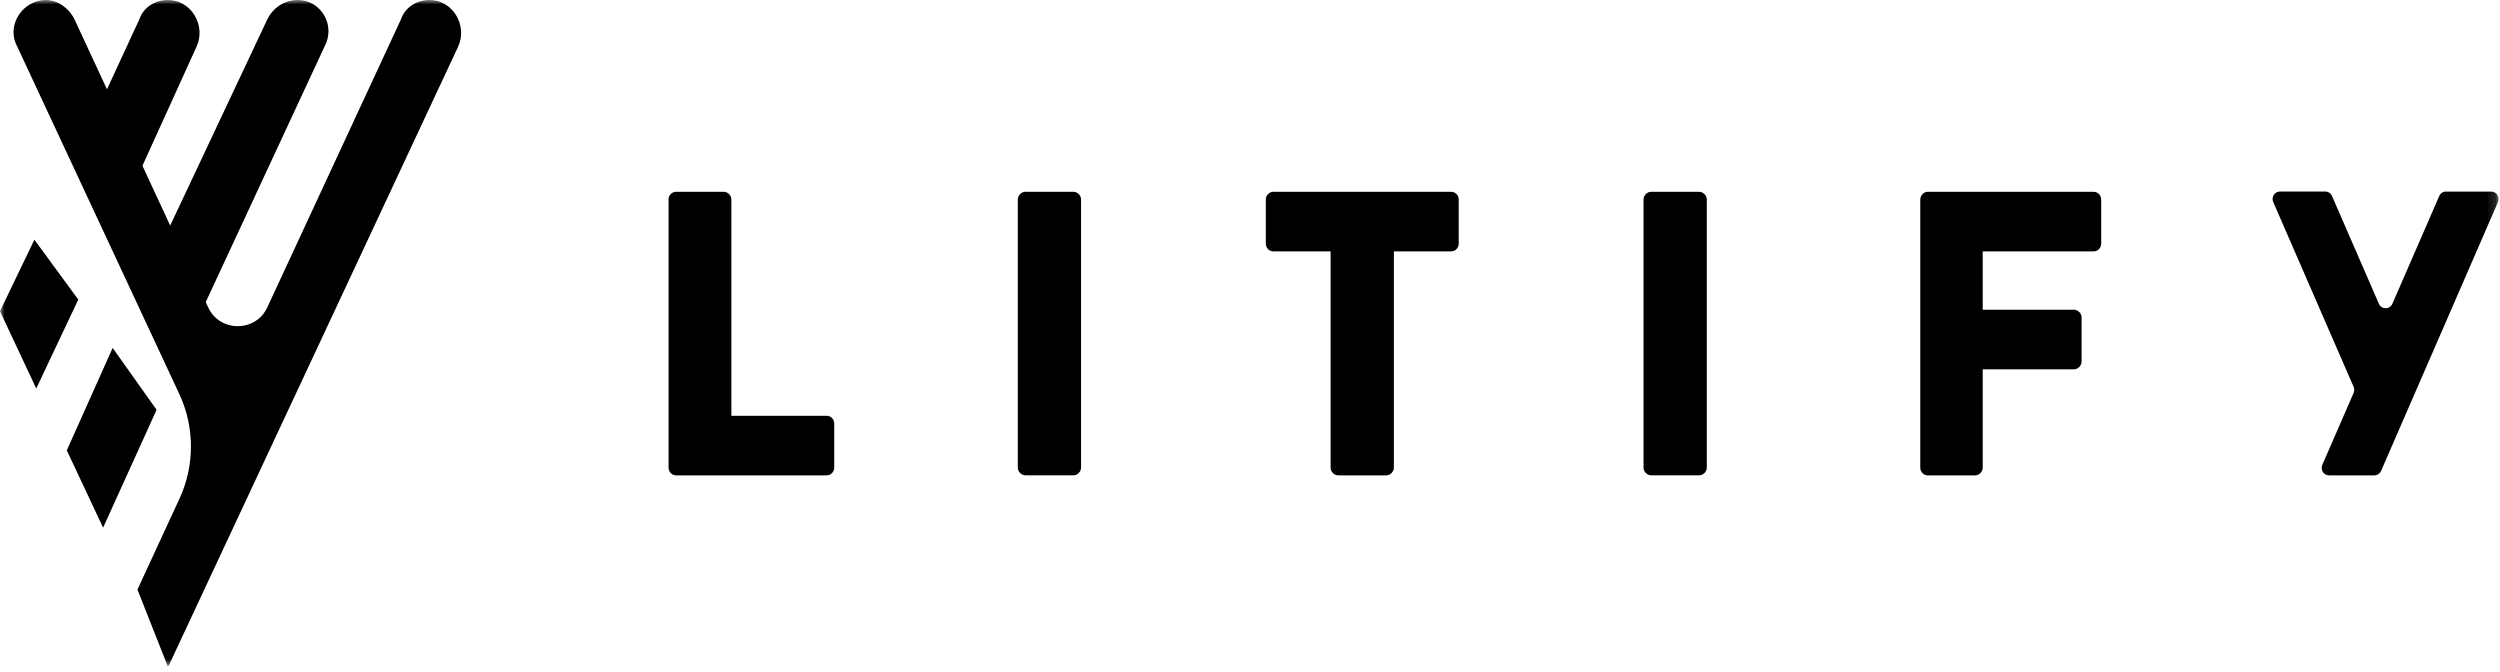
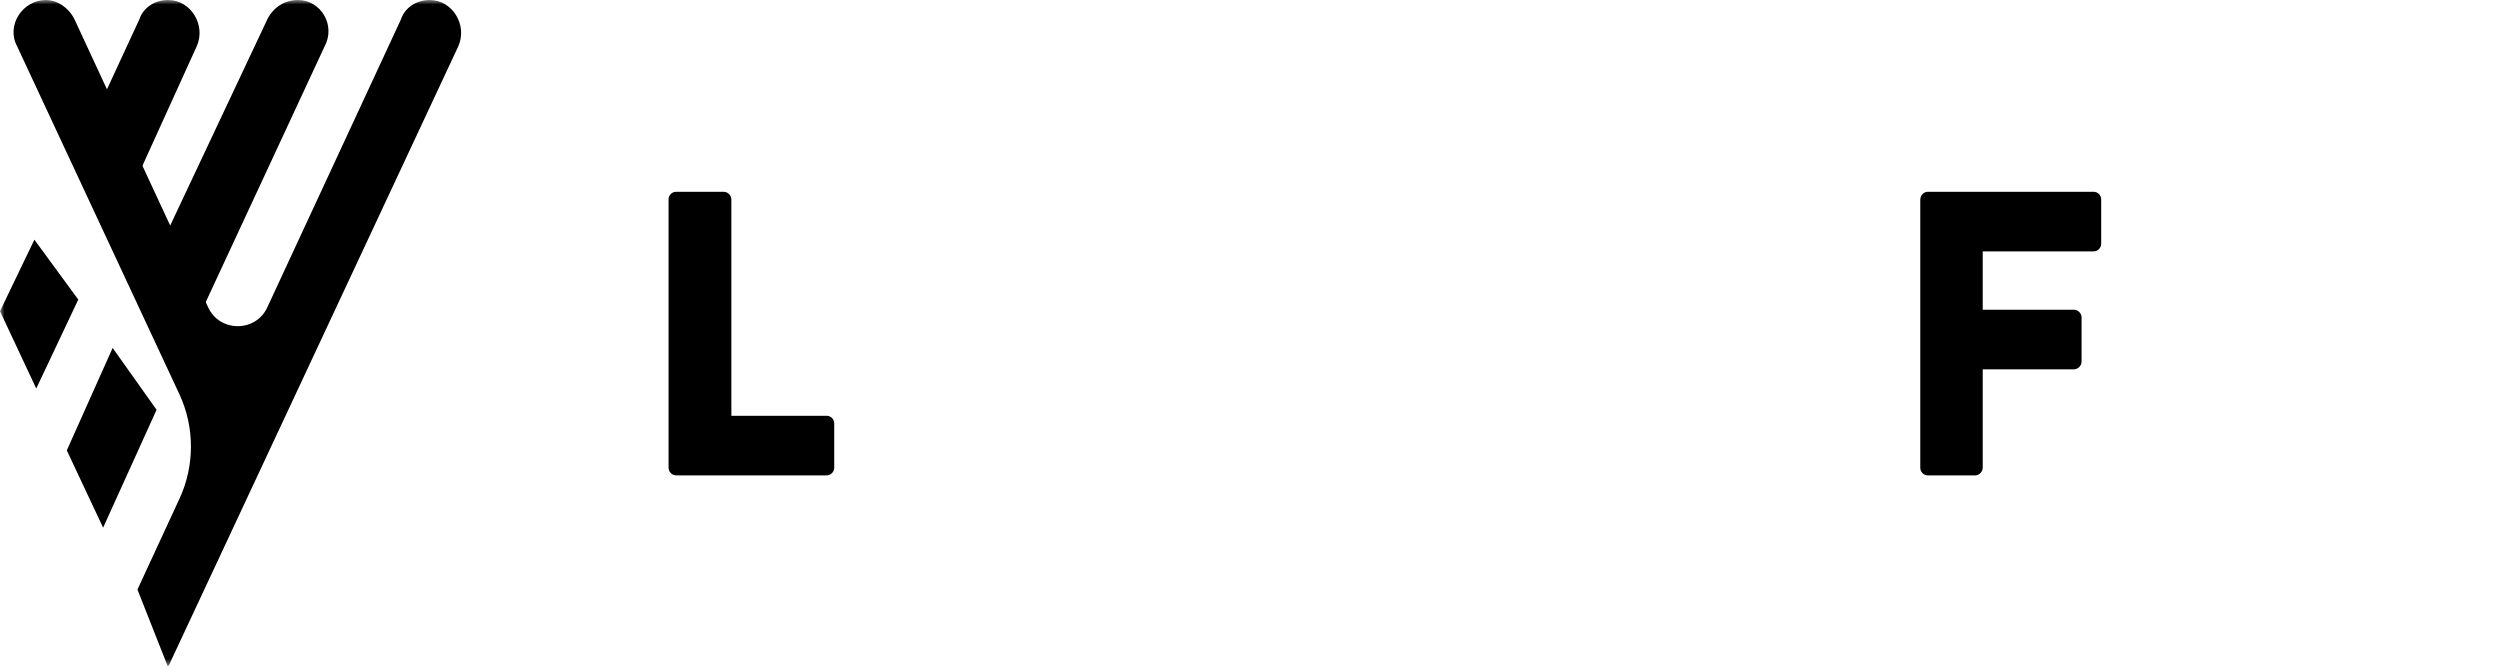
<svg xmlns="http://www.w3.org/2000/svg" width="279" height="75" viewBox="0 0 279 75" fill="none">
  <g clip-path="url(#clip0_350_209)">
    <mask id="mask0_350_209" style="mask-type:luminance" maskUnits="userSpaceOnUse" x="0" y="0" width="279" height="75">
      <path d="M278.85 0H0V74.42H278.85V0Z" fill="white" />
    </mask>
    <g mask="url(#mask0_350_209)">
      <path d="M0 34.728L4.046 43.359L8.735 33.434L3.838 26.748L0 34.728Z" fill="black" />
      <path d="M21.95 5.18C23.015 2.807 21.307 0 18.754 0C17.261 0 15.982 0.861 15.553 2.156L9.163 15.961L13.423 23.941L21.95 5.174V5.18Z" fill="black" />
      <path d="M7.455 50.262L11.507 58.887L17.475 45.732L12.572 38.83L7.455 50.262Z" fill="black" />
      <path d="M33.243 0C31.749 0 30.47 0.861 29.834 2.156L16.624 30.199L20.885 38.18L36.224 5.18C37.503 2.807 35.801 0 33.243 0Z" fill="black" />
      <path d="M18.754 74.42C18.754 74.203 18.968 74.203 18.968 73.986L51.14 5.18C52.205 2.807 50.504 0 47.945 0C46.458 0 45.178 0.861 44.75 2.156L29.833 34.295C28.554 37.102 24.508 37.102 23.229 34.295L8.312 2.156C7.675 0.861 6.396 0 5.117 0C2.558 0 0.637 2.807 1.916 5.18L20.028 44.01C21.735 47.678 21.735 51.99 20.028 55.658L15.339 65.795L18.748 74.426L18.754 74.42Z" fill="black" />
      <path d="M74.606 22.265C74.606 21.814 74.965 21.404 75.457 21.404H80.771C81.217 21.404 81.622 21.808 81.622 22.265V46.4H92.249C92.741 46.4 93.1 46.805 93.1 47.262V52.189C93.1 52.641 92.741 53.051 92.249 53.051H75.463C74.971 53.051 74.612 52.646 74.612 52.189V22.271L74.606 22.265Z" fill="black" />
-       <path d="M113.585 22.265C113.585 21.814 113.985 21.404 114.436 21.404H119.796C120.242 21.404 120.647 21.808 120.647 22.265V52.184C120.647 52.635 120.248 53.045 119.796 53.045H114.436C113.991 53.045 113.585 52.641 113.585 52.184V22.265Z" fill="black" />
-       <path d="M148.501 28.055H142.116C141.624 28.055 141.265 27.65 141.265 27.193V22.265C141.265 21.814 141.624 21.404 142.116 21.404H161.941C162.433 21.404 162.792 21.808 162.792 22.265V27.193C162.792 27.644 162.433 28.055 161.941 28.055H155.557V52.189C155.557 52.641 155.157 53.051 154.706 53.051H149.346C148.9 53.051 148.495 52.646 148.495 52.189V28.055H148.501Z" fill="black" />
-       <path d="M183.417 22.265C183.417 21.814 183.816 21.404 184.267 21.404H189.627C190.073 21.404 190.478 21.808 190.478 22.265V52.184C190.478 52.635 190.079 53.045 189.627 53.045H184.267C183.822 53.045 183.417 52.641 183.417 52.184V22.265Z" fill="black" />
      <path d="M214.309 22.265C214.309 21.814 214.668 21.404 215.16 21.404H233.642C234.134 21.404 234.493 21.808 234.493 22.265V27.193C234.493 27.644 234.134 28.055 233.642 28.055H221.272V34.564H231.454C231.9 34.564 232.305 34.969 232.305 35.426V40.353C232.305 40.805 231.906 41.215 231.454 41.215H221.272V52.195C221.272 52.646 220.873 53.056 220.422 53.056H215.154C214.662 53.056 214.303 52.652 214.303 52.195V22.277L214.309 22.265Z" fill="black" />
-       <path d="M272.222 21.873L266.989 33.902C266.7 34.564 265.773 34.564 265.484 33.902L260.251 21.873C260.118 21.568 259.823 21.375 259.499 21.375H254.446C253.849 21.375 253.45 21.996 253.693 22.547L262.665 43.172C262.758 43.389 262.758 43.629 262.665 43.846L259.169 51.879C258.932 52.43 259.325 53.051 259.921 53.051H264.975C265.299 53.051 265.594 52.857 265.727 52.553L278.774 22.553C279.011 22.002 278.618 21.381 278.022 21.381H272.968C272.644 21.381 272.349 21.574 272.216 21.879L272.222 21.873Z" fill="black" />
    </g>
  </g>
  <defs>
    <clipPath id="clip0_350_209">
      <rect width="279" height="75" fill="white" />
    </clipPath>
  </defs>
</svg>